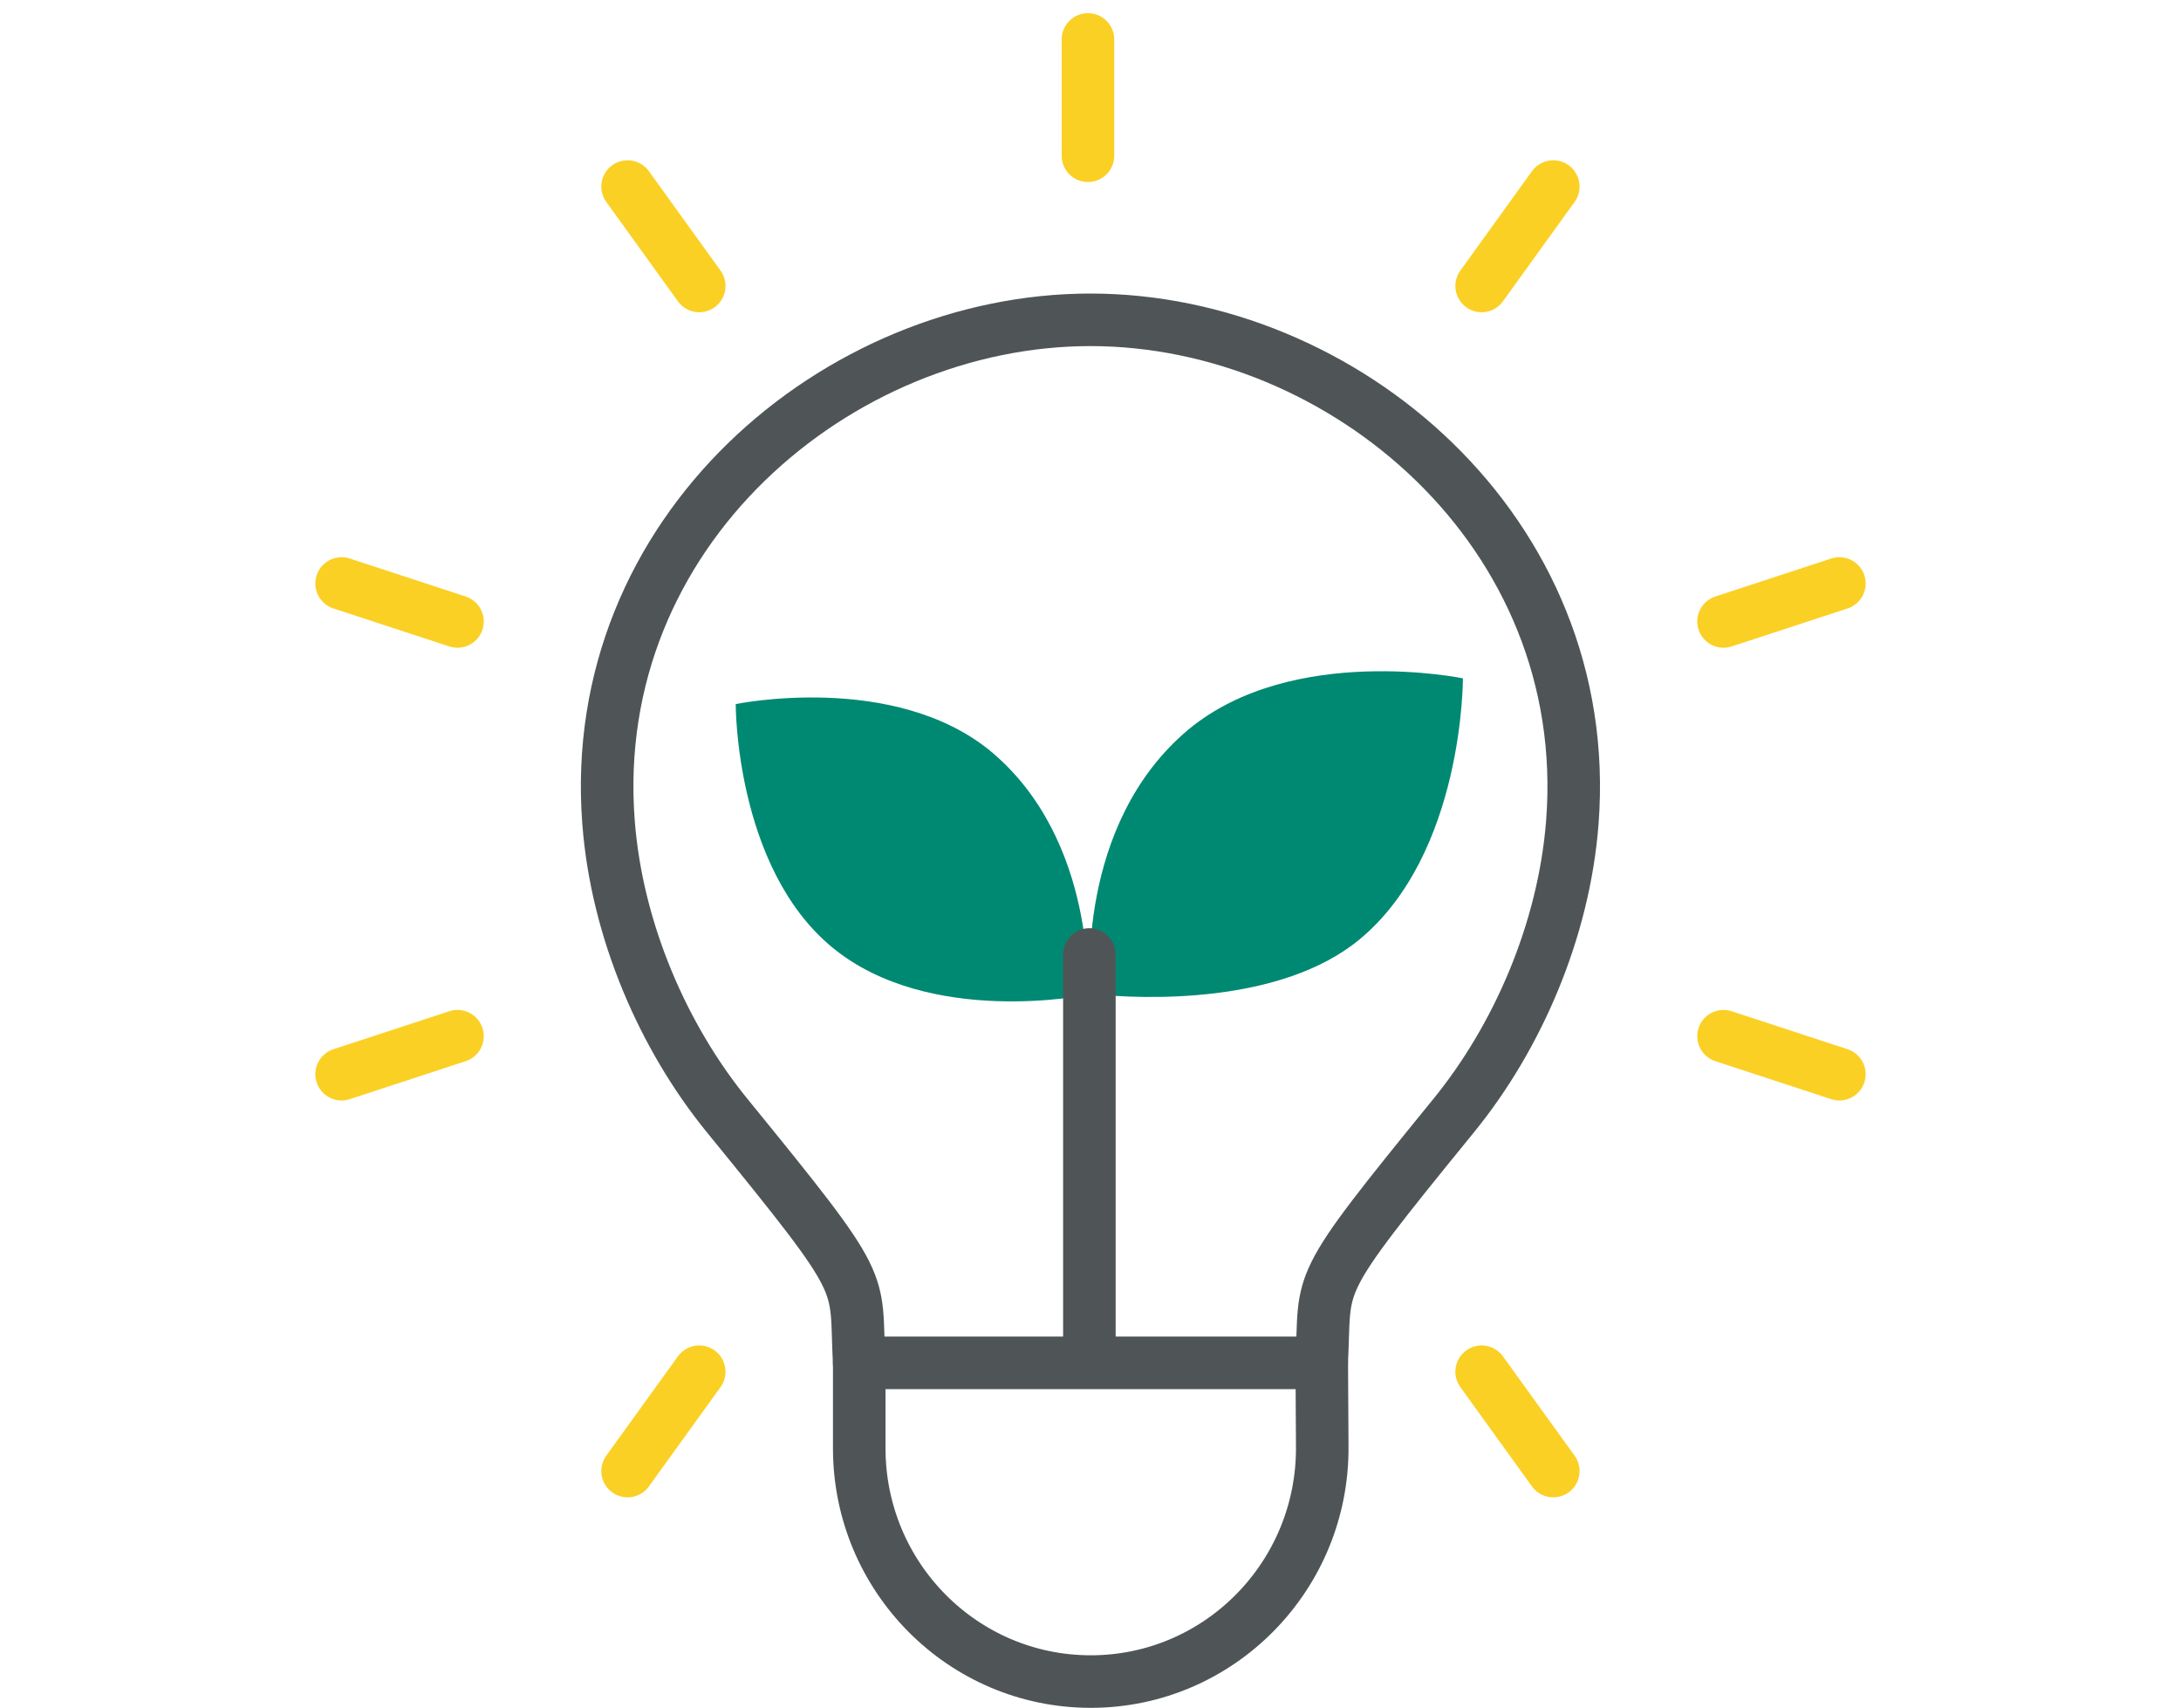
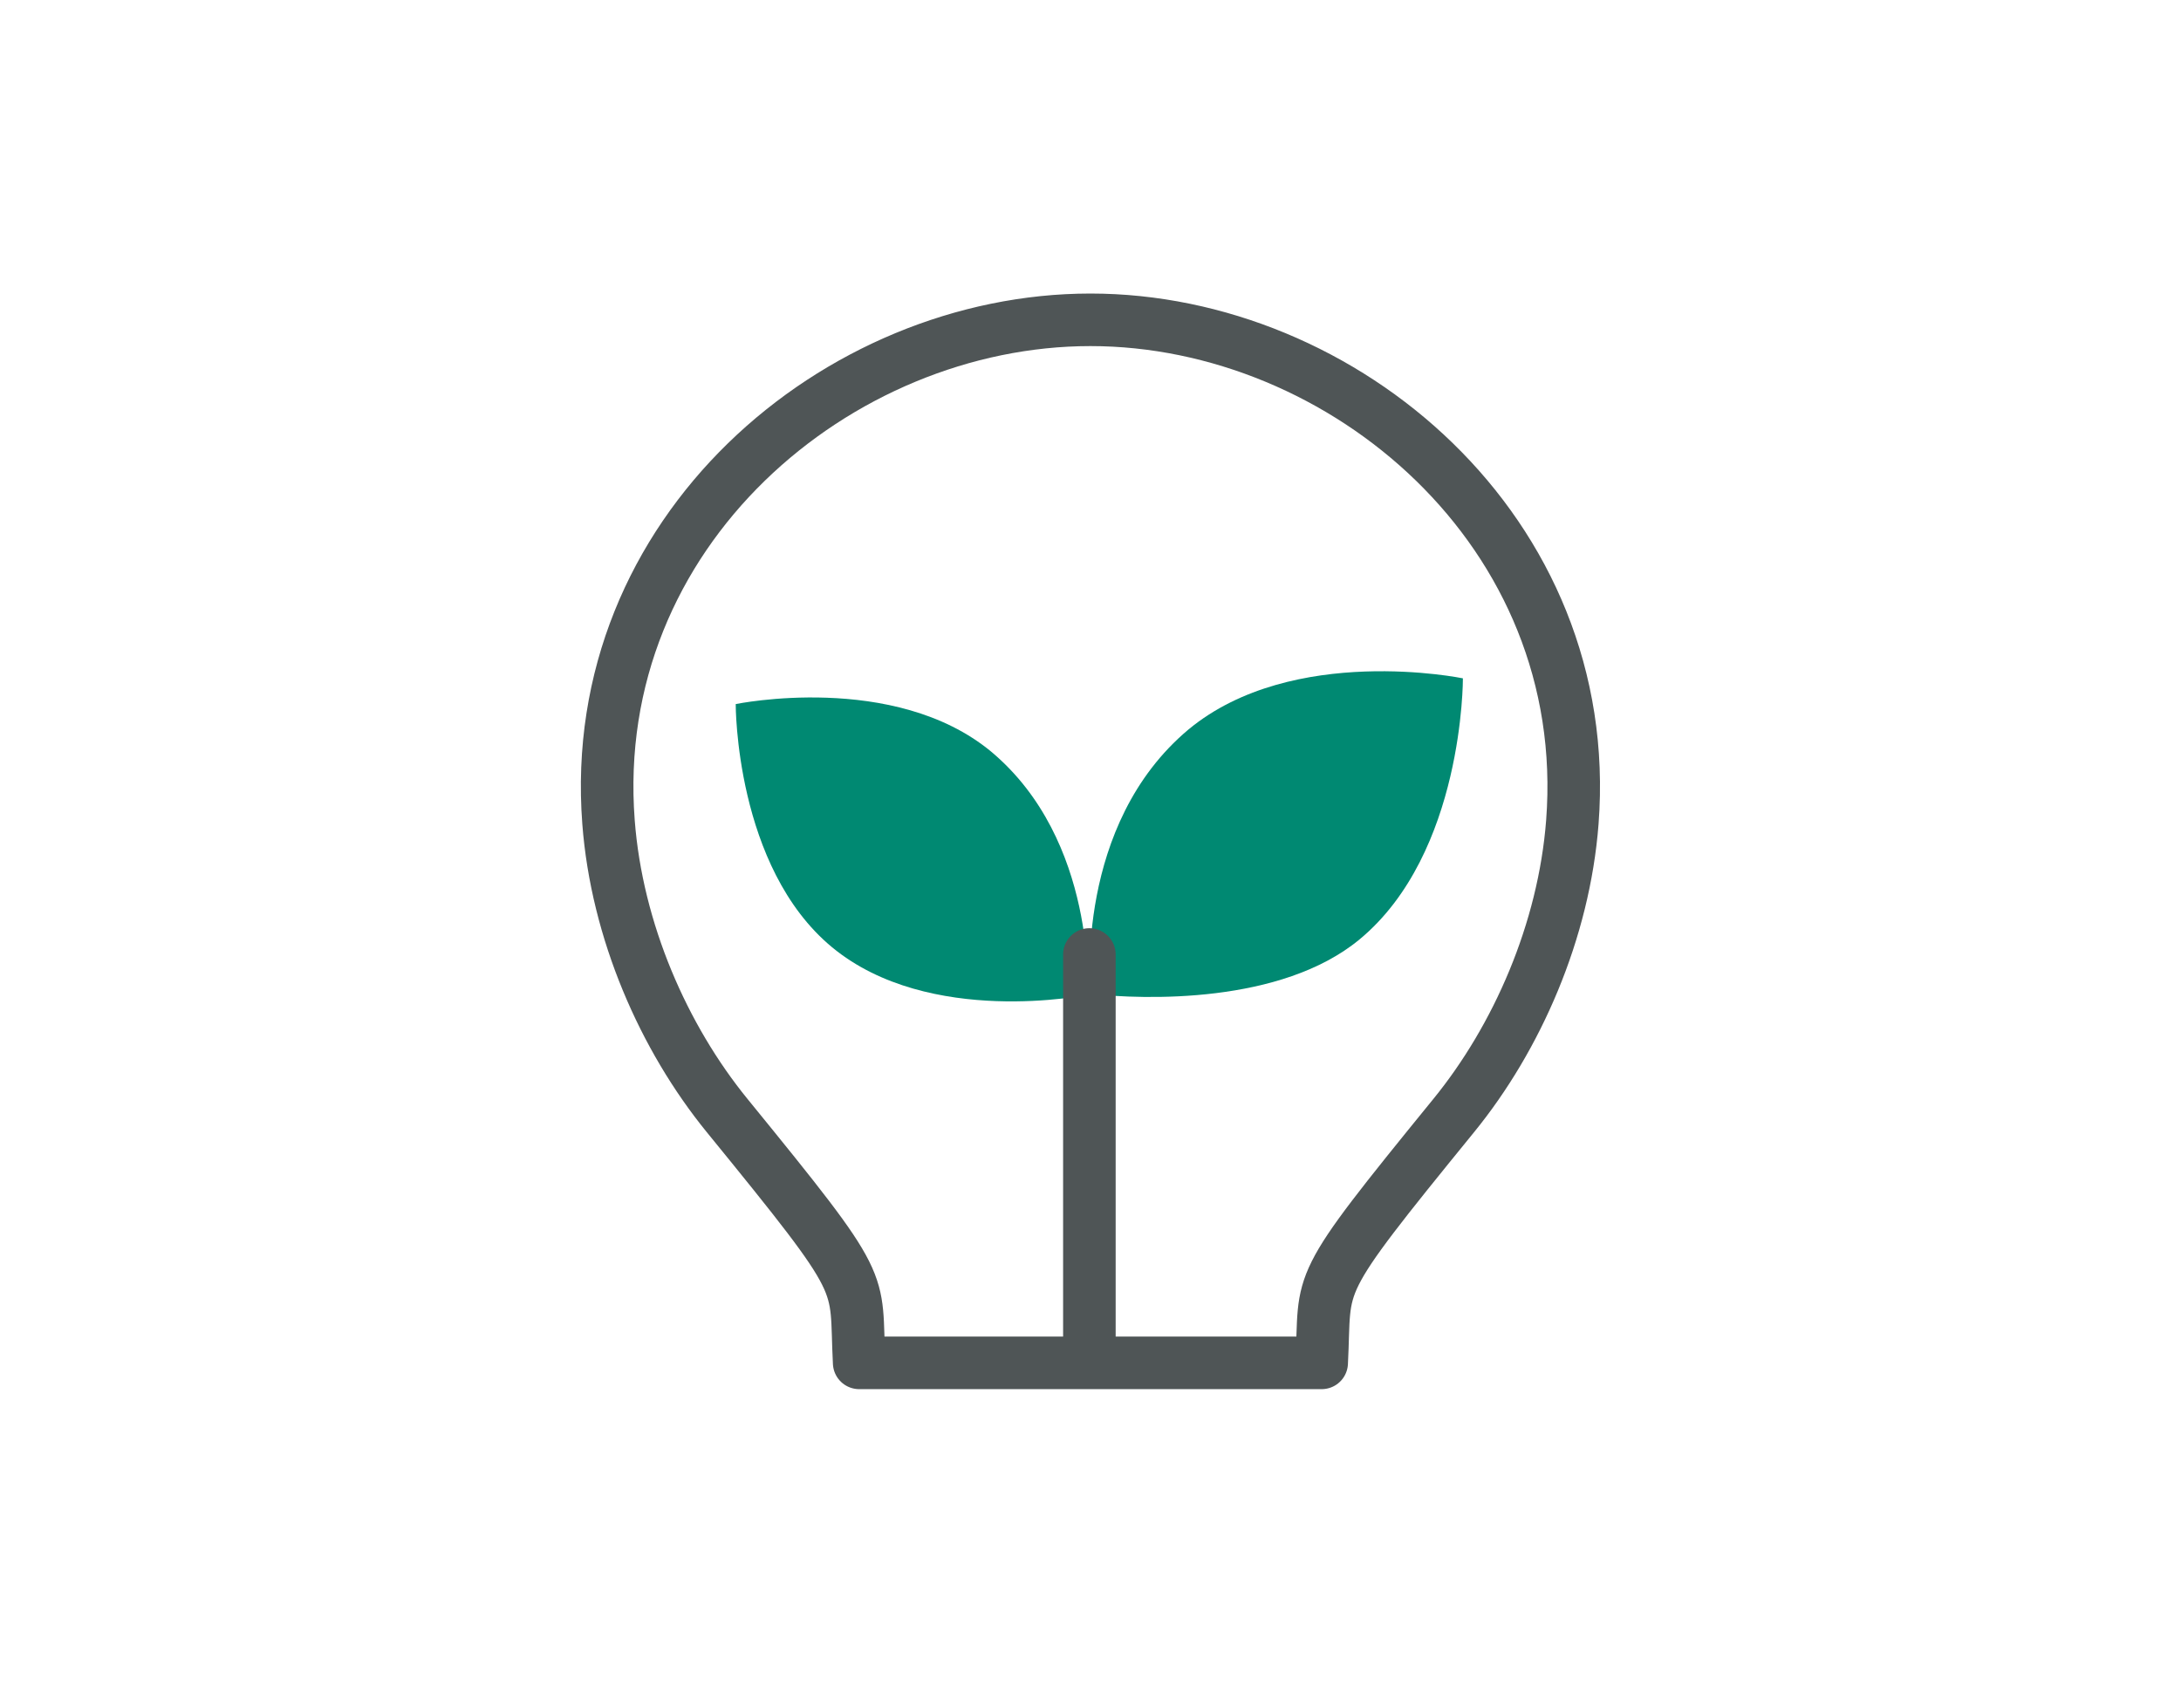
<svg xmlns="http://www.w3.org/2000/svg" width="166" height="130" fill="none">
-   <path stroke="#FBD024" stroke-linecap="round" stroke-linejoin="round" stroke-width="4" d="M118.224 14.2l-5.454 7.567M140 44.414l-8.819 2.892M140 81.767l-8.819-2.892m-12.957 33.101l-5.454-7.562m-65.004 7.562l5.454-7.562M26 81.767l8.82-2.892M26 44.414l8.82 2.892M47.766 14.2l5.454 7.567M82.807 3v8.856" />
  <path stroke="#4F5556" stroke-linecap="round" stroke-linejoin="round" stroke-width="4" d="M82.995 24.344c-19.232 0-38.372 16.12-36.68 38.23.63 8.293 4.198 16.412 9.027 22.339 10.989 13.482 9.708 12.194 10.051 18.827h35.203c.344-6.627-.931-5.345 10.051-18.827 4.824-5.92 8.391-14.046 9.028-22.339 1.691-22.11-17.448-38.23-36.68-38.23" />
-   <path stroke="#4F5556" stroke-linecap="round" stroke-linejoin="round" stroke-width="4" d="M65.398 103.734v6.503c0 9.81 7.888 17.762 17.62 17.762 9.794 0 17.712-8.057 17.62-17.929l-.036-6.336" />
  <path fill="#008972" d="M75.437 57.211c8.096 6.77 7.336 18.511 7.336 18.511s-12.049 2.49-19.44-3.616c-7.391-6.113-7.336-18.512-7.336-18.512s12.05-2.496 19.44 3.617" />
  <path fill="#008972" d="M82.999 75.65v-.26s-1.22-12.602 7.47-19.873c7.944-6.559 20.875-3.883 20.875-3.883s.068 13.309-7.869 19.874c-5.975 4.936-16.376 4.589-20.476 4.143v28.08z" />
  <path fill="#4F5556" d="M84.915 72.656a2 2 0 00-4 0zm0 32.15v-32.15h-4v32.15z" />
</svg>